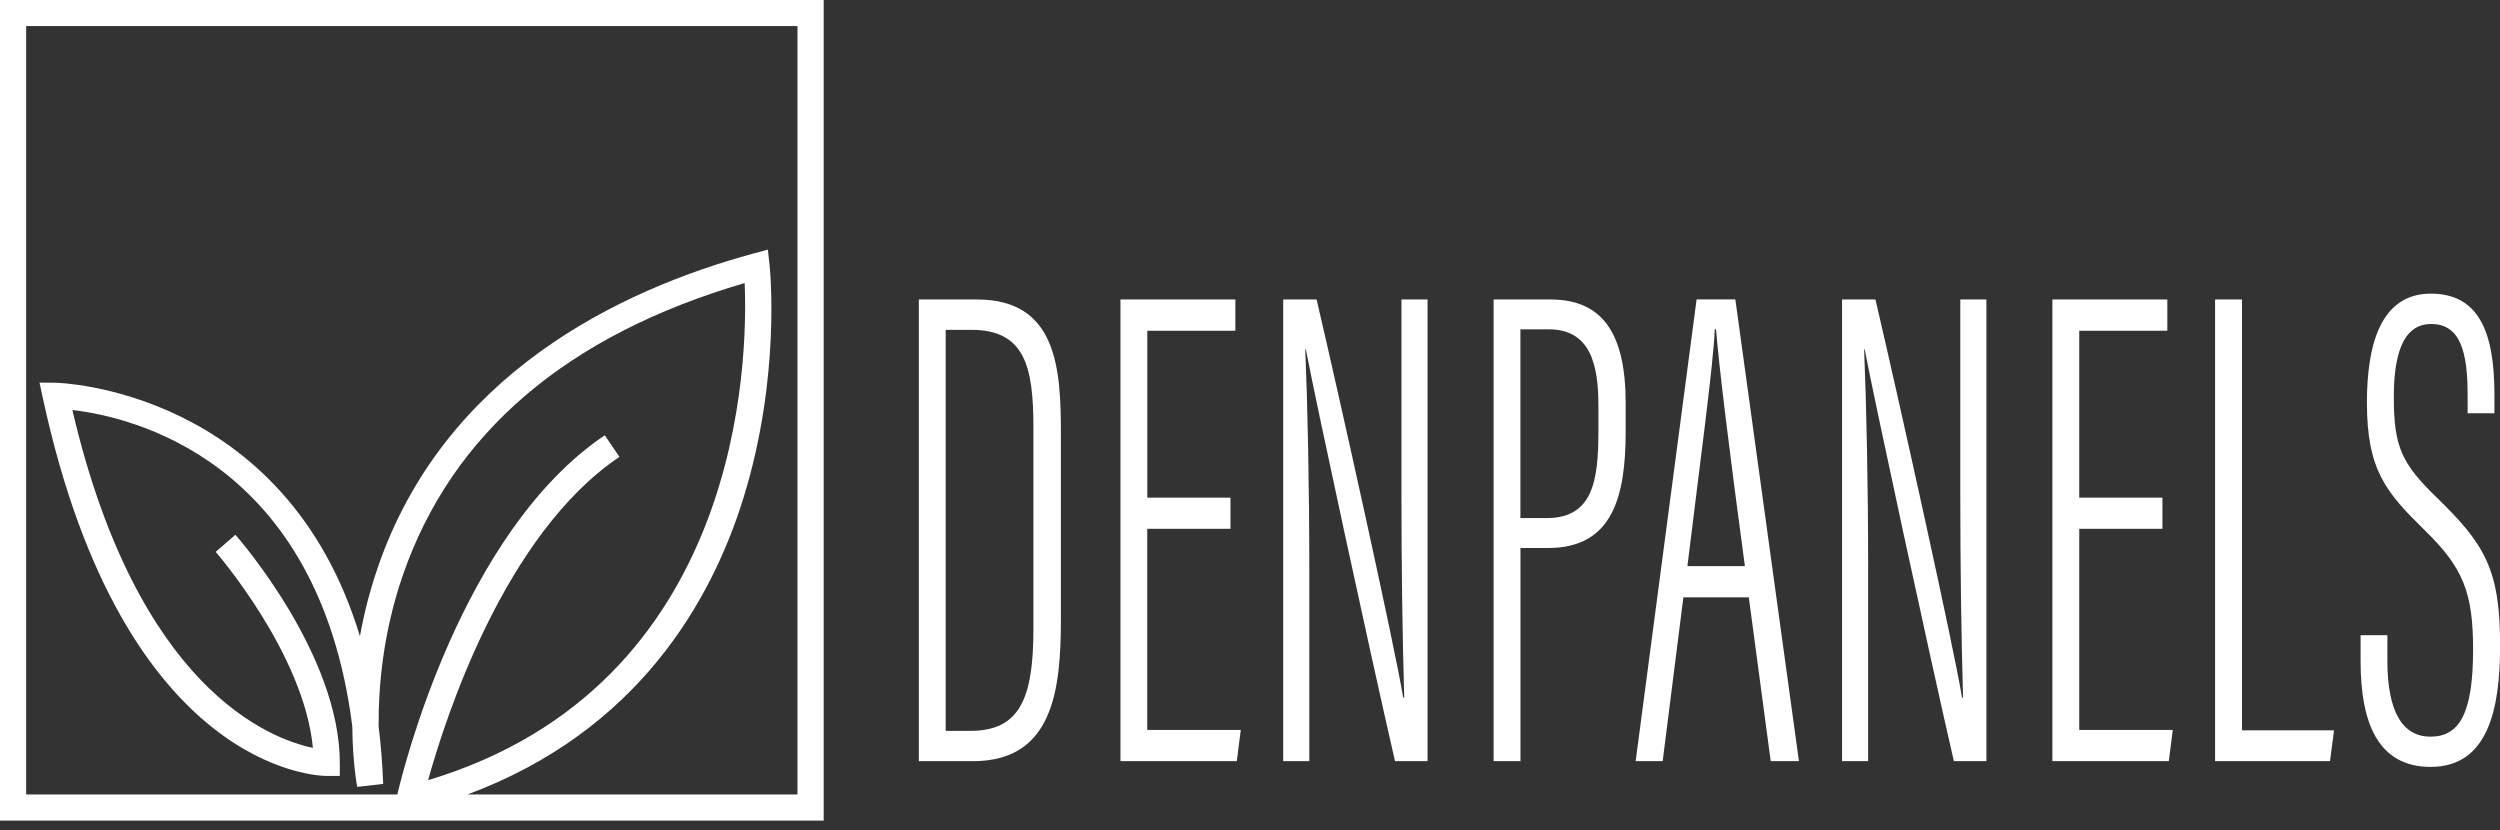
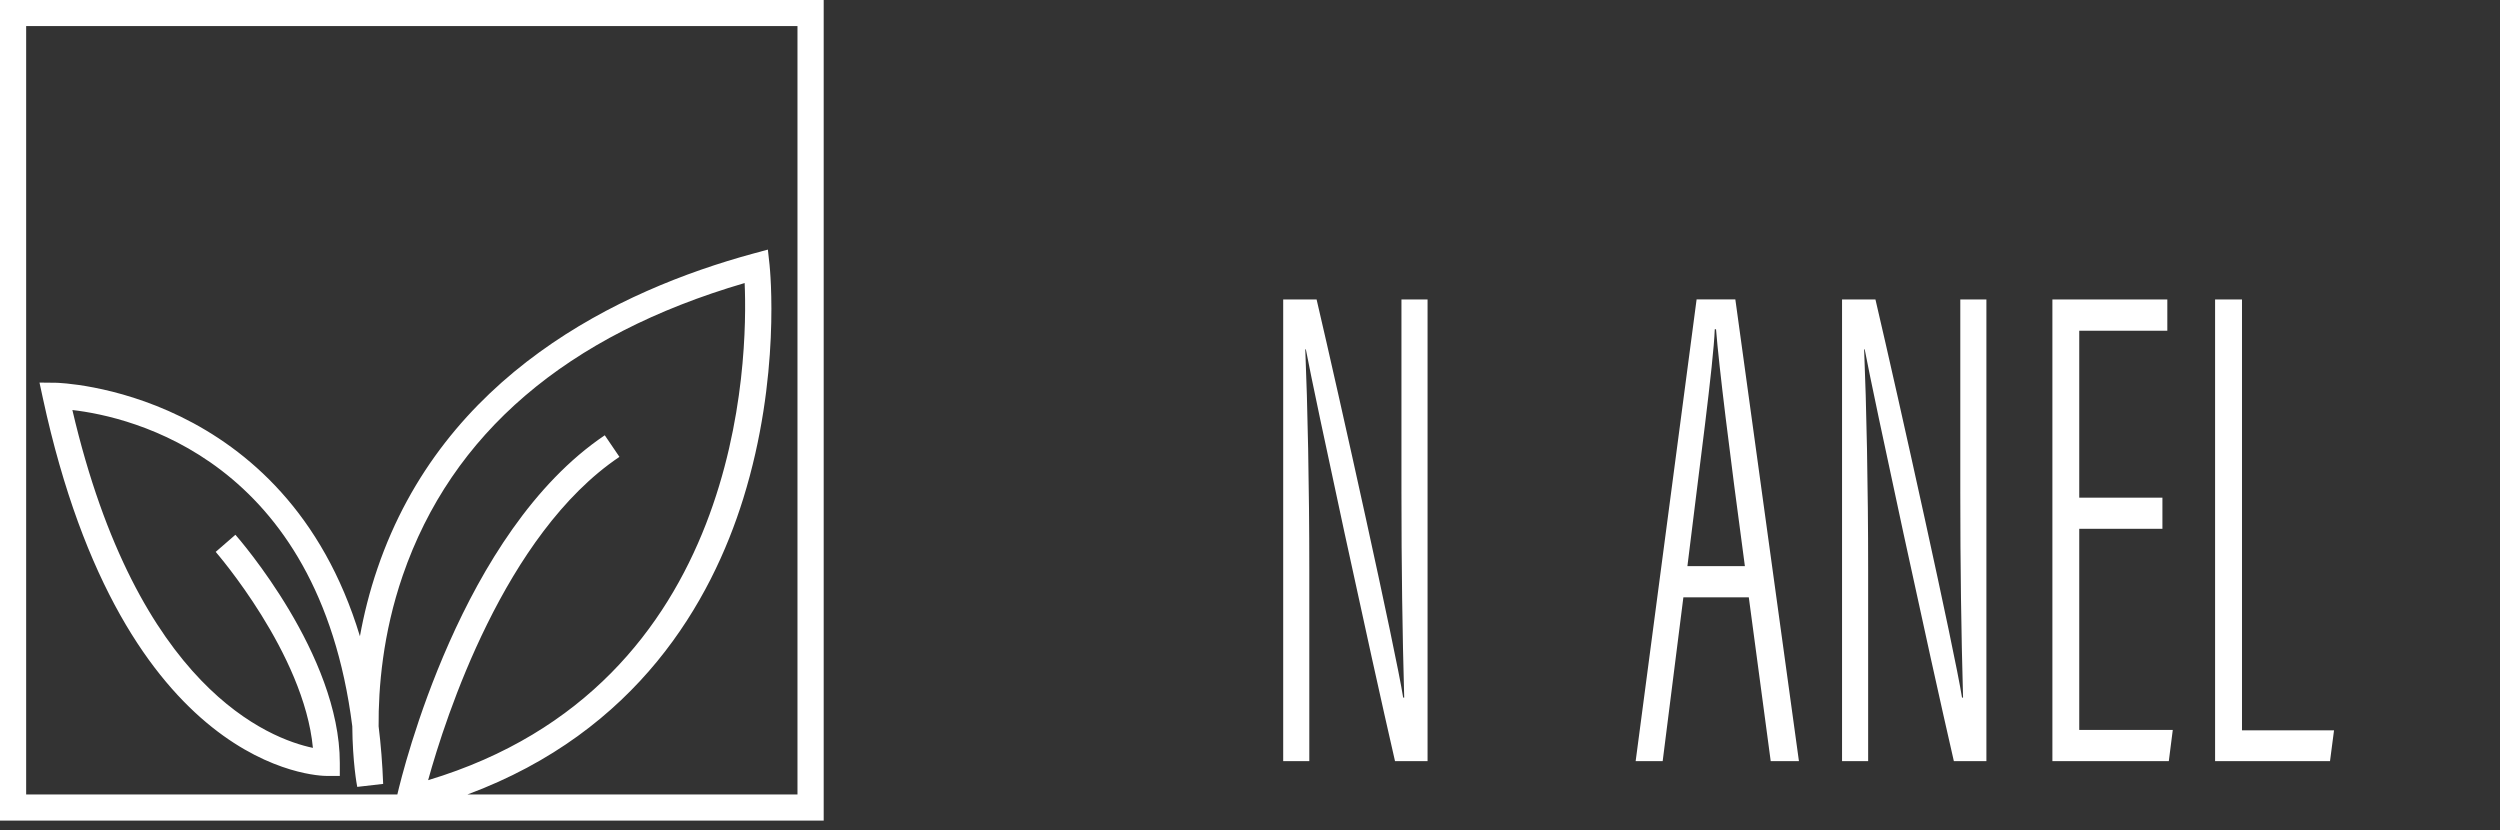
<svg xmlns="http://www.w3.org/2000/svg" width="262" height="87" viewBox="0 0 262 87" fill="none">
  <rect x="0" y="0" width="262" height="87" fill="#333333" stroke="none" />
  <g clip-path="url(#clip0_2_15)">
-     <path d="M96.294 31.386H102.391C110.778 31.386 111.181 38.636 111.181 45.425V64.914C111.181 72.363 110.338 79.77 101.964 79.77H96.294V31.386ZM99.108 76.594H101.71C106.88 76.594 108.302 73.173 108.302 65.928V44.783C108.302 38.402 107.392 34.567 101.795 34.567H99.108V76.594Z" fill="white" />
-     <path d="M128.949 55.419H120.231V76.499H130.033L129.617 79.764H117.423V31.386H129.467V34.663H120.237V52.159H128.955V55.425L128.949 55.419Z" fill="white" />
    <path d="M134.479 79.764V31.386H137.98C140.42 41.812 146.276 68.197 147.053 73.107H147.161C146.969 66.217 146.872 59.41 146.872 51.565V31.386H149.608V79.77H146.198C143.583 68.407 137.817 41.721 136.853 36.608H136.793C137.034 42.412 137.215 50.953 137.215 59.704V79.764H134.473H134.479Z" fill="white" />
-     <path d="M156.524 31.386H162.495C167.923 31.386 170.369 34.921 170.369 42.226V45.233C170.369 52.021 169.019 57.429 162.248 57.429H159.344V79.77H156.53V31.386H156.524ZM159.344 54.296H162.079C166.881 54.296 167.513 50.485 167.513 45.239V42.496C167.513 38.3 166.718 34.513 162.314 34.513H159.338V54.29L159.344 54.296Z" fill="white" />
    <path d="M176.418 62.597L174.249 79.764H171.417L177.804 31.38H181.864L188.528 79.764H185.57L183.274 62.597H176.424H176.418ZM182.864 59.332C181.202 46.998 180.159 38.468 179.84 34.507H179.707C179.581 38.078 178.057 49.32 176.84 59.332H182.864Z" fill="white" />
    <path d="M193.046 79.764V31.386H196.547C198.987 41.812 204.843 68.197 205.62 73.107H205.728C205.536 66.217 205.439 59.41 205.439 51.565V31.386H208.175V79.77H204.765C202.15 68.407 196.384 41.721 195.42 36.608H195.36C195.601 42.412 195.782 50.953 195.782 59.704V79.764H193.04H193.046Z" fill="white" />
    <path d="M226.622 55.419H217.905V76.499H227.707L227.291 79.764H215.091V31.386H227.135V34.663H217.905V52.159H226.622V55.425V55.419Z" fill="white" />
    <path d="M232.147 31.386H234.961V76.54H244.606L244.185 79.77H232.141V31.386H232.147Z" fill="white" />
-     <path d="M250.197 66.571V69.248C250.197 74.464 251.716 77.201 254.71 77.201C257.704 77.201 259.18 74.86 259.18 68.071C259.18 62.087 258.126 59.488 254.138 55.599C250.053 51.589 248.053 49.278 248.053 42.166C248.053 36.206 249.456 30.707 254.855 30.773C259.62 30.834 261.416 34.543 261.416 41.301V43.312H258.608V41.397C258.608 36.932 257.867 33.955 254.788 33.955C251.71 33.955 250.872 37.418 250.872 41.614C250.872 46.853 251.716 48.582 255.337 52.111C260.373 56.997 262.012 59.638 262.012 67.627C262.012 74.386 260.723 80.37 254.728 80.37C249.161 80.37 247.39 75.658 247.39 69.284V66.571H250.203H250.197Z" fill="white" />
    <path d="M0 0V86H86.323V0H0ZM83.576 83.263H48.981C66.809 76.648 74.545 63.023 77.894 52.249C81.859 39.489 80.696 28.223 80.648 27.748L80.473 26.158L78.925 26.578C64.785 30.431 46.481 39.279 39.559 59.566C38.715 62.033 38.125 64.428 37.721 66.679C29.877 40.743 6.133 40.113 5.856 40.113L4.139 40.095L4.501 41.77C12.965 80.868 33.371 81.318 34.239 81.318H35.612V79.95C35.612 68.629 25.117 56.553 24.672 56.043L22.605 57.837C22.701 57.952 31.865 68.504 32.793 78.377C28.28 77.435 14.405 72.183 7.585 42.97C13.682 43.672 33.371 48.108 36.92 76.114C36.95 79.86 37.396 82.261 37.438 82.465L40.155 82.153C40.077 80.04 39.914 78.029 39.679 76.12C39.649 72.105 40.107 66.409 42.204 60.322C47.331 45.437 59.38 35.125 78.039 29.663C78.382 37.556 77.913 71.817 44.867 81.762C46.686 75.19 52.88 55.977 64.917 47.88L63.381 45.617C48.349 55.731 42.21 80.82 41.643 83.257H2.741V2.731H83.576V83.263Z" fill="white" />
  </g>
  <defs>
    <clipPath id="clip0_2_15">
      <rect width="262" height="86" fill="white" />
    </clipPath>
  </defs>
</svg>